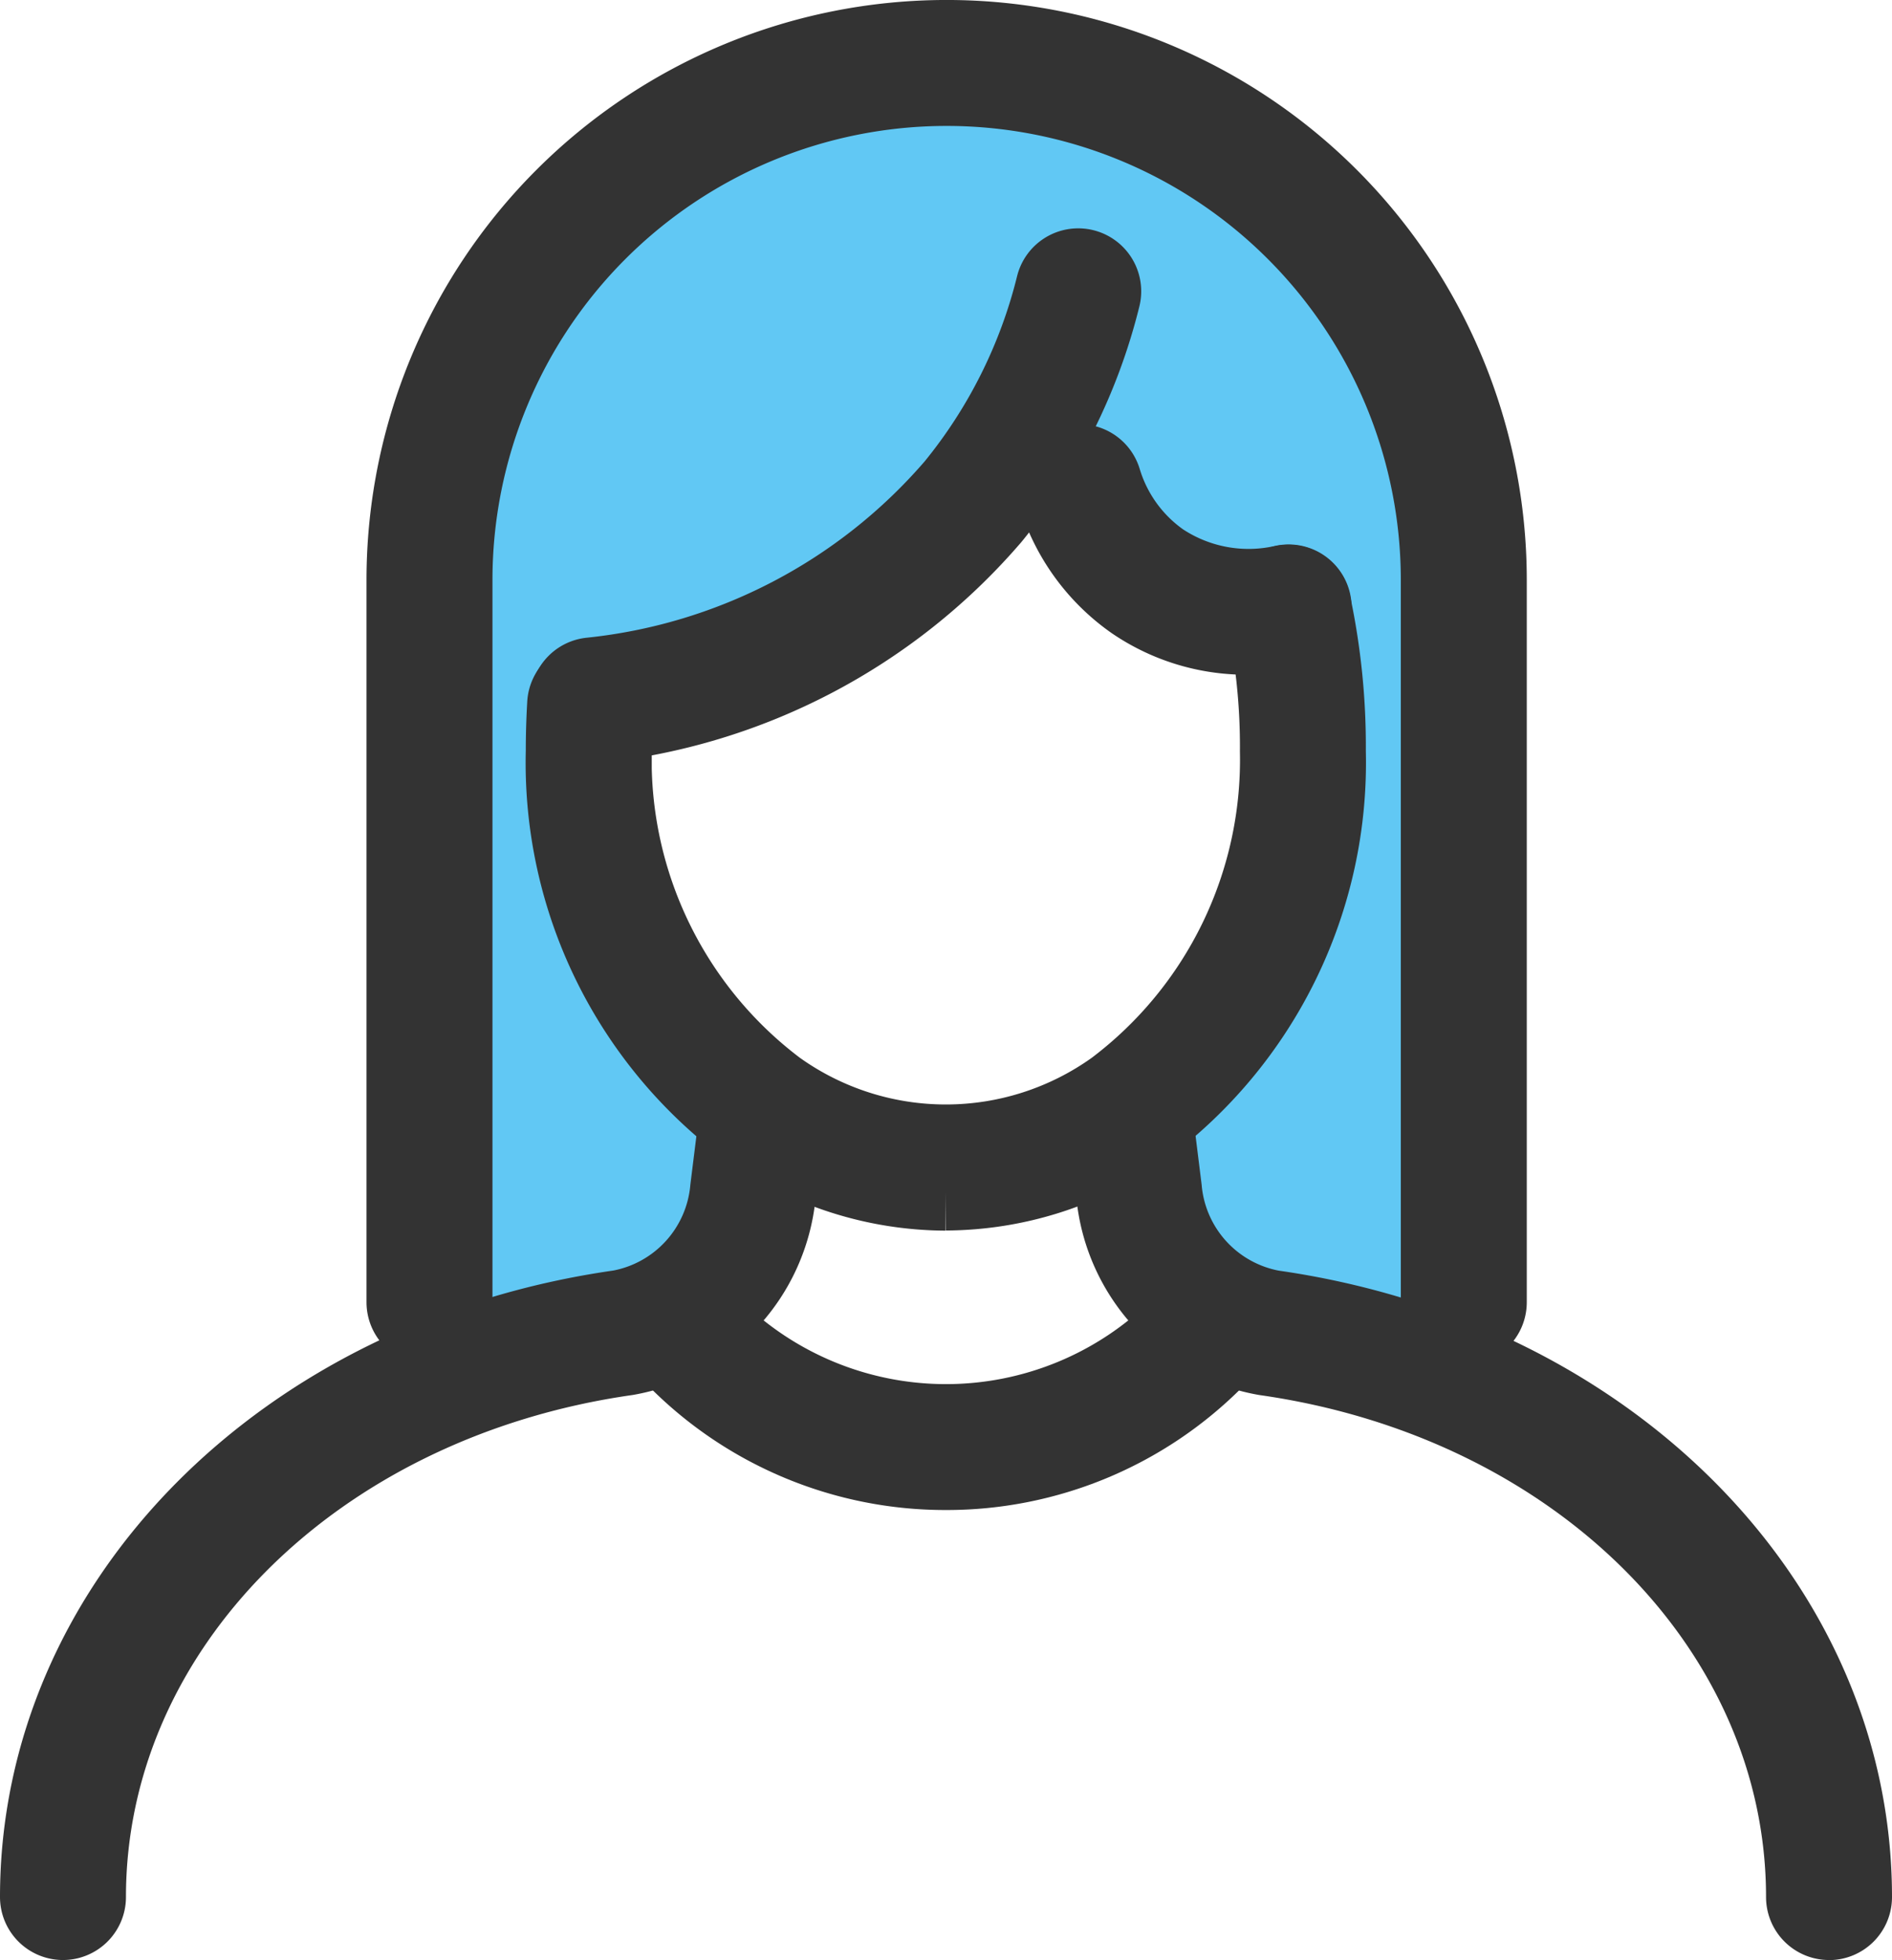
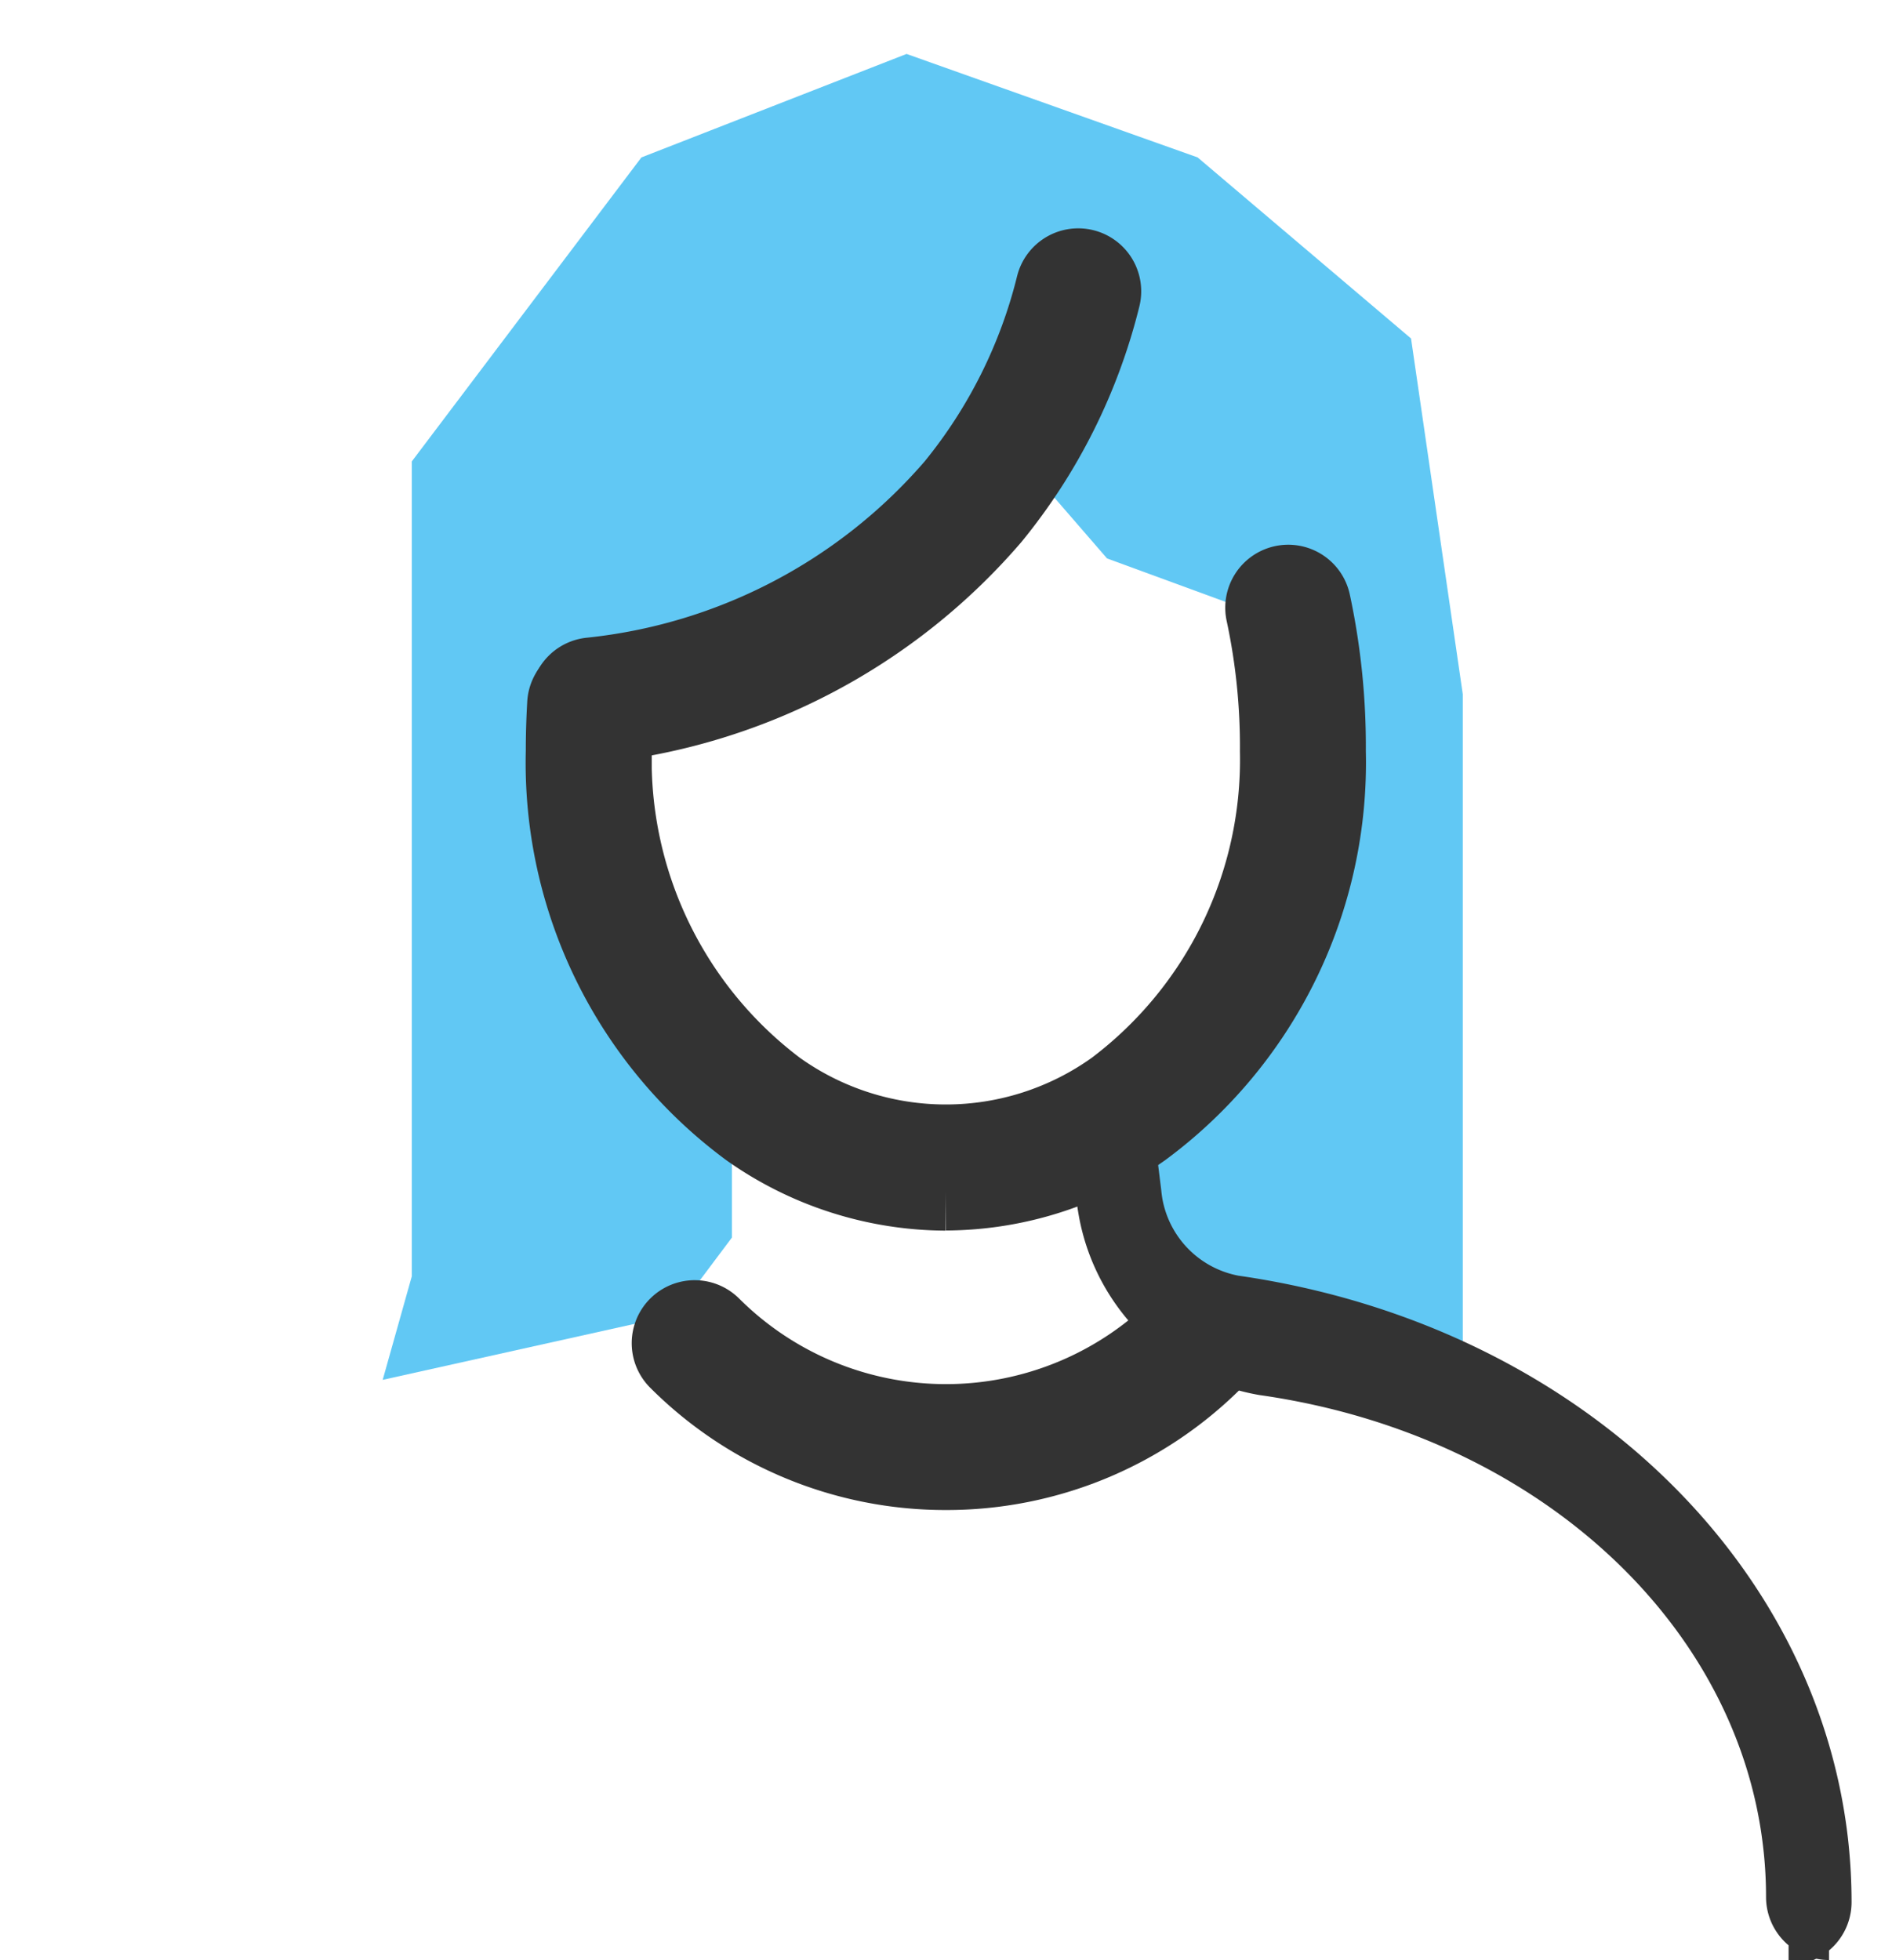
<svg xmlns="http://www.w3.org/2000/svg" width="44.401" height="46" viewBox="0 0 44.401 46">
  <g id="グループ_52921" data-name="グループ 52921" transform="translate(1 1)">
    <path id="パス_935149" data-name="パス 935149" d="M8.664,28.954V9.829l5.388-7.134L20.275.266l6.83,2.428,5.009,4.25,1.214,8.348v16.09l-6.223-1.518-2.125-4.4,3.795-4.554.759-7.134-4.554-1.67L23.008,9.829l-4.554,3.947-5.616,1.518v4.554l3.339,5.616v2.58l-1.366,1.822-6.83,1.518Z" fill="#61c8f4" />
    <path id="パス_935121" data-name="パス 935121" d="M344.5,362.042a7.961,7.961,0,0,1-4.563-1.462,10.59,10.59,0,0,1-4.294-8.786c0-.372.011-.741.032-1.1a.478.478,0,1,1,.954.056c-.02.338-.03.688-.03,1.041a9.766,9.766,0,0,0,3.884,8,6.9,6.9,0,0,0,8.035,0,9.766,9.766,0,0,0,3.884-8,15.058,15.058,0,0,0-.331-3.258.478.478,0,1,1,.933-.208,16.013,16.013,0,0,1,.353,3.466,10.59,10.59,0,0,1-4.294,8.786,7.969,7.969,0,0,1-4.564,1.462" transform="translate(-323.304 -335.16)" fill="#333" stroke="#333" stroke-width="2" />
-     <path id="パス_935122" data-name="パス 935122" d="M698.68,700.136a.478.478,0,0,1-.478-.478c0-6.348-5.357-11.718-12.737-12.77a4.2,4.2,0,0,1-3.452-3.727l-.179-1.439a.478.478,0,0,1,.949-.118l.179,1.439a3.24,3.24,0,0,0,2.638,2.9c7.856,1.12,13.558,6.889,13.558,13.717a.478.478,0,0,1-.478.478" transform="translate(-656.757 -656.136)" fill="#333" stroke="#333" stroke-width="2" />
-     <path id="パス_935123" data-name="パス 935123" d="M.478,700.137A.478.478,0,0,1,0,699.659c0-6.828,5.7-12.6,13.558-13.717a3.241,3.241,0,0,0,2.638-2.9l.179-1.438a.478.478,0,0,1,.949.118l-.179,1.439a4.2,4.2,0,0,1-3.452,3.727C6.313,687.941.956,693.312.956,699.659a.478.478,0,0,1-.478.478" transform="translate(0 -656.137)" fill="#333" stroke="#333" stroke-width="2" />
+     <path id="パス_935122" data-name="パス 935122" d="M698.68,700.136a.478.478,0,0,1-.478-.478c0-6.348-5.357-11.718-12.737-12.77a4.2,4.2,0,0,1-3.452-3.727l-.179-1.439l.179,1.439a3.24,3.24,0,0,0,2.638,2.9c7.856,1.12,13.558,6.889,13.558,13.717a.478.478,0,0,1-.478.478" transform="translate(-656.757 -656.136)" fill="#333" stroke="#333" stroke-width="2" />
    <path id="パス_935124" data-name="パス 935124" d="M409.537,820.4a8.79,8.79,0,0,1-6.235-2.578.478.478,0,0,1,.676-.676,7.87,7.87,0,0,0,11.118,0,.478.478,0,1,1,.676.676,8.79,8.79,0,0,1-6.235,2.578" transform="translate(-388.337 -786.961)" fill="#333" stroke="#333" stroke-width="2" />
    <path id="パス_935125" data-name="パス 935125" d="M338.79,156.307a.478.478,0,0,1-.052-.953,13.135,13.135,0,0,0,8.6-4.491,12.09,12.09,0,0,0,2.374-4.751.478.478,0,0,1,.927.234,13.039,13.039,0,0,1-2.562,5.123,14.1,14.1,0,0,1-9.231,4.834.473.473,0,0,1-.053,0" transform="translate(-325.872 -140.392)" fill="#333" stroke="#333" stroke-width="2" />
-     <path id="パス_935126" data-name="パス 935126" d="M653,274.551a4.59,4.59,0,0,1-2.635-.8,4.651,4.651,0,0,1-1.781-2.464.478.478,0,1,1,.915-.277,3.691,3.691,0,0,0,1.41,1.955,3.8,3.8,0,0,0,2.935.541.478.478,0,0,1,.214.932,4.834,4.834,0,0,1-1.059.114" transform="translate(-624.71 -260.716)" fill="#333" stroke="#333" stroke-width="2" />
-     <path id="パス_935127" data-name="パス 935127" d="M258.646,30.039a.478.478,0,0,1-.478-.478V12.613a11.658,11.658,0,0,0-23.317,0V29.561a.478.478,0,1,1-.956,0V12.613a12.614,12.614,0,0,1,25.229,0V29.561a.478.478,0,0,1-.478.478" transform="translate(-225.294 0.001)" fill="#333" stroke="#333" stroke-width="2" />
  </g>
</svg>